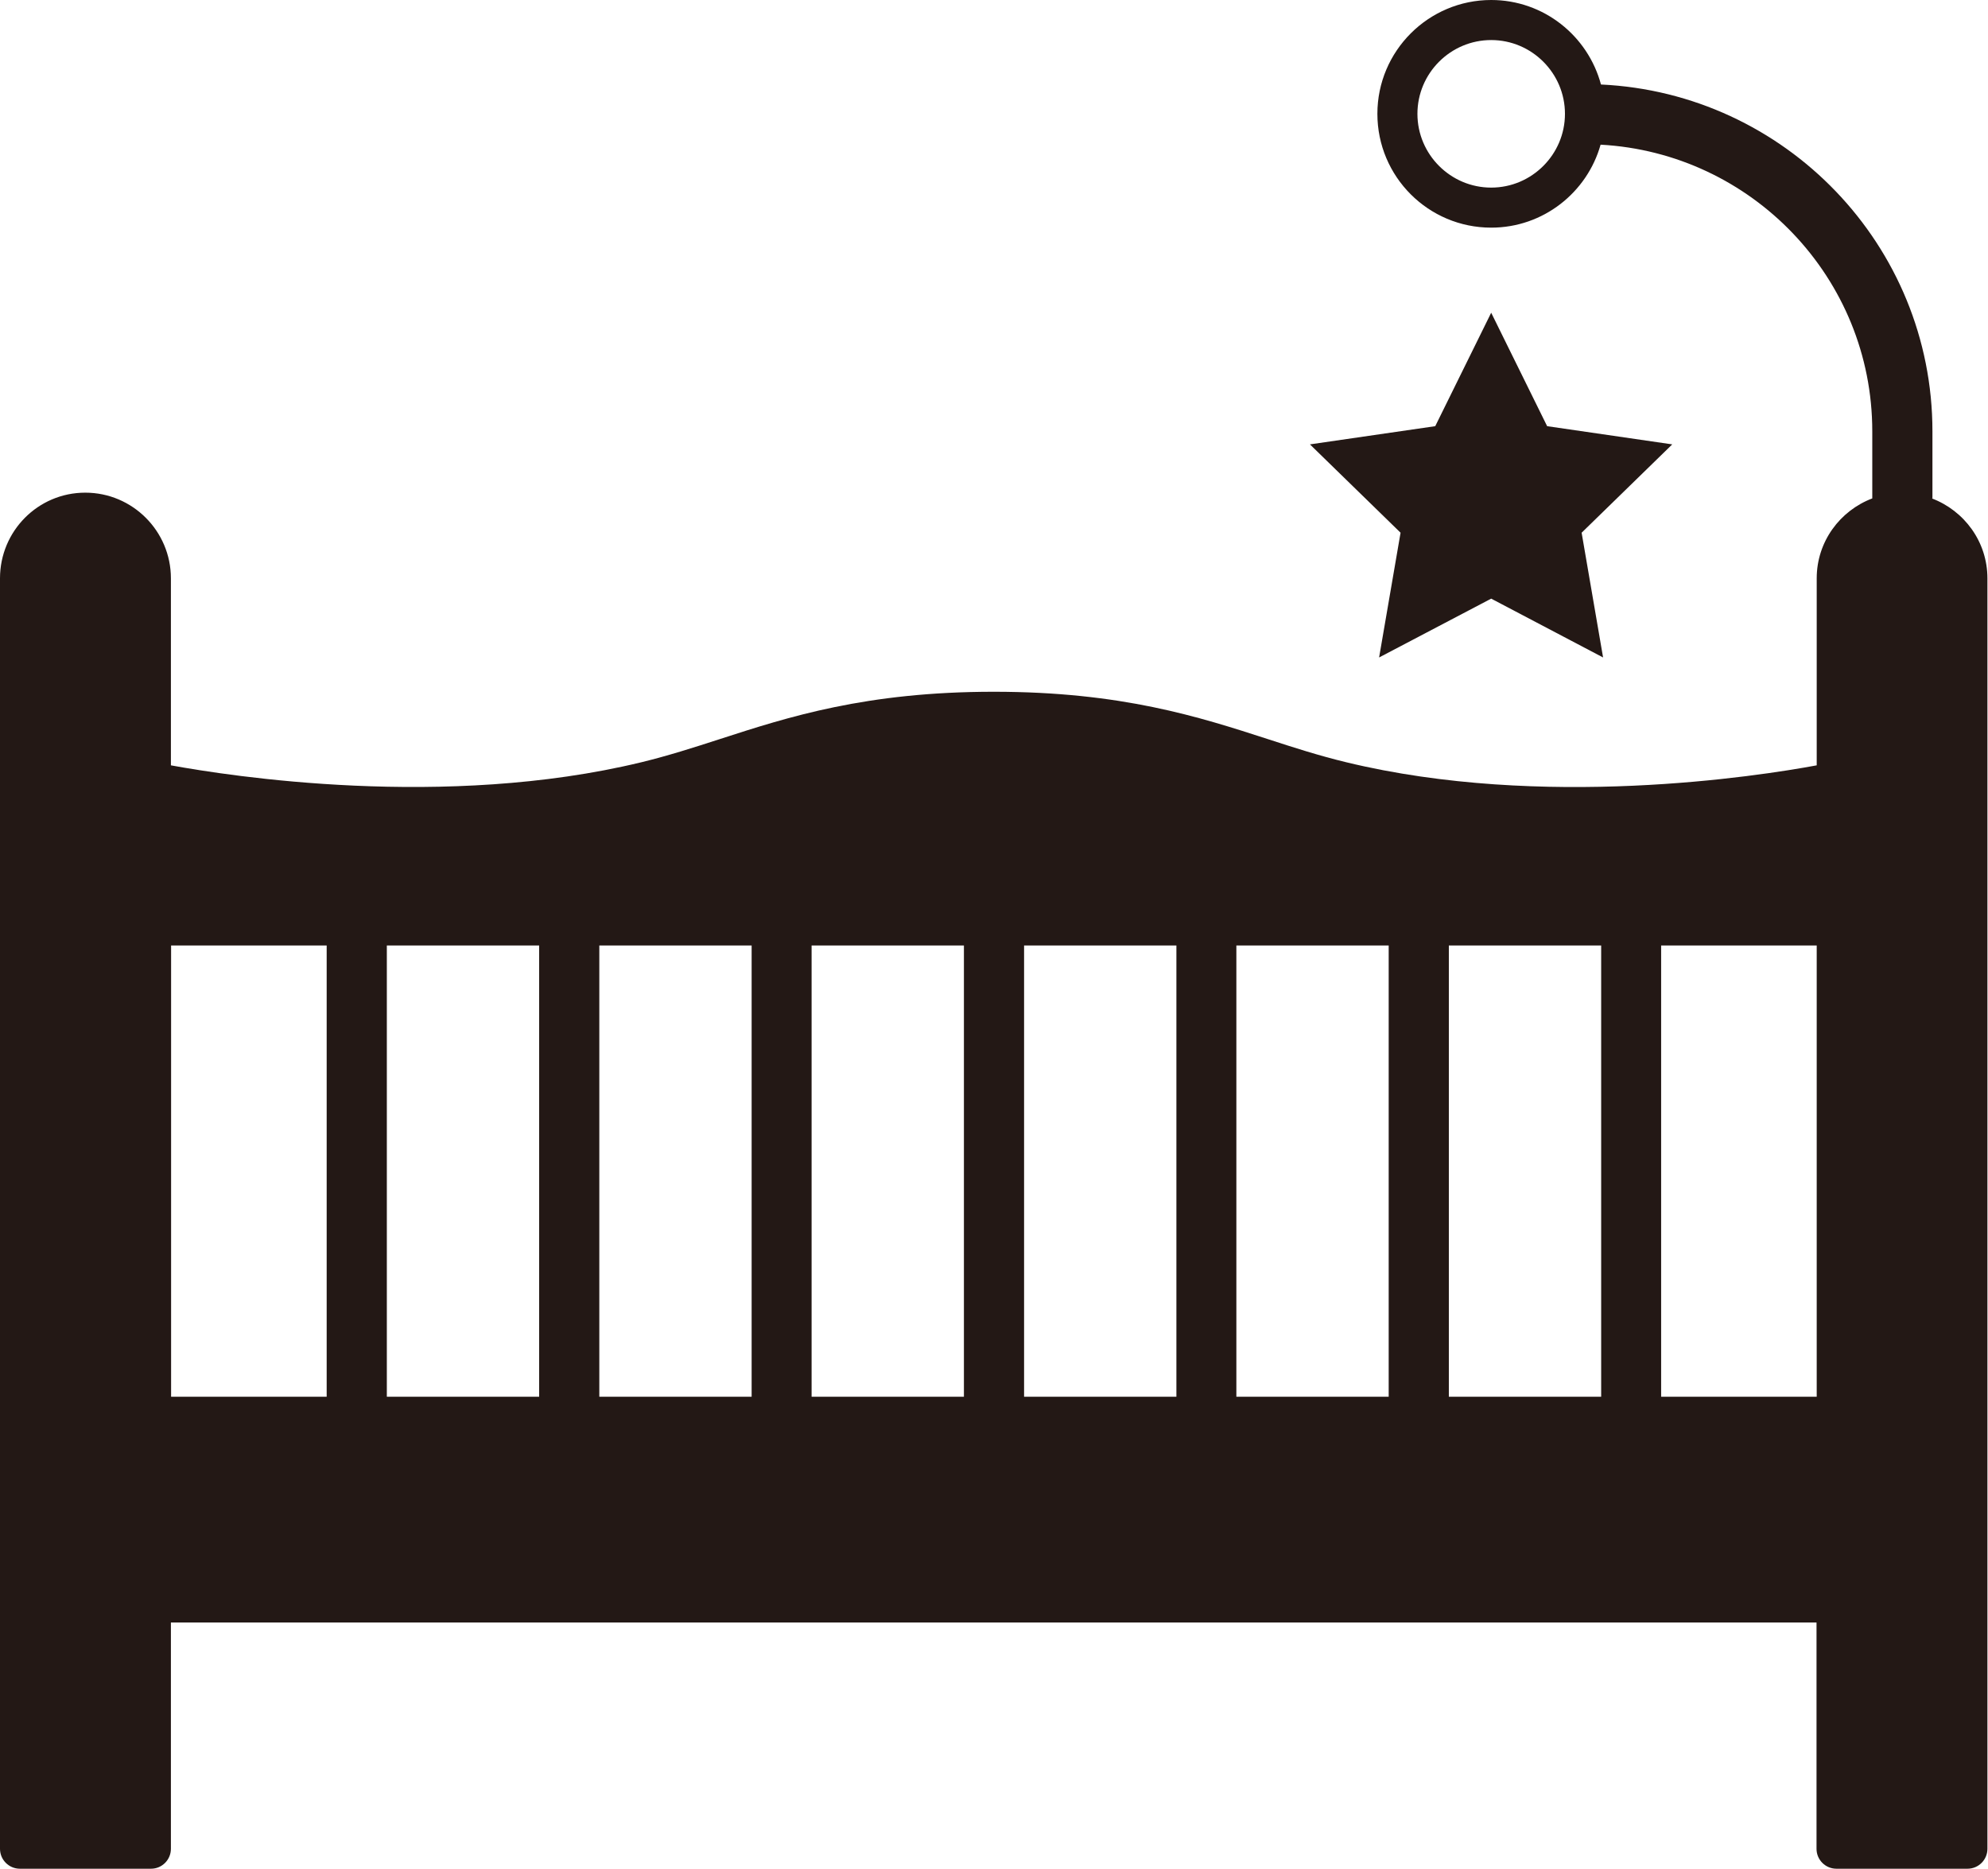
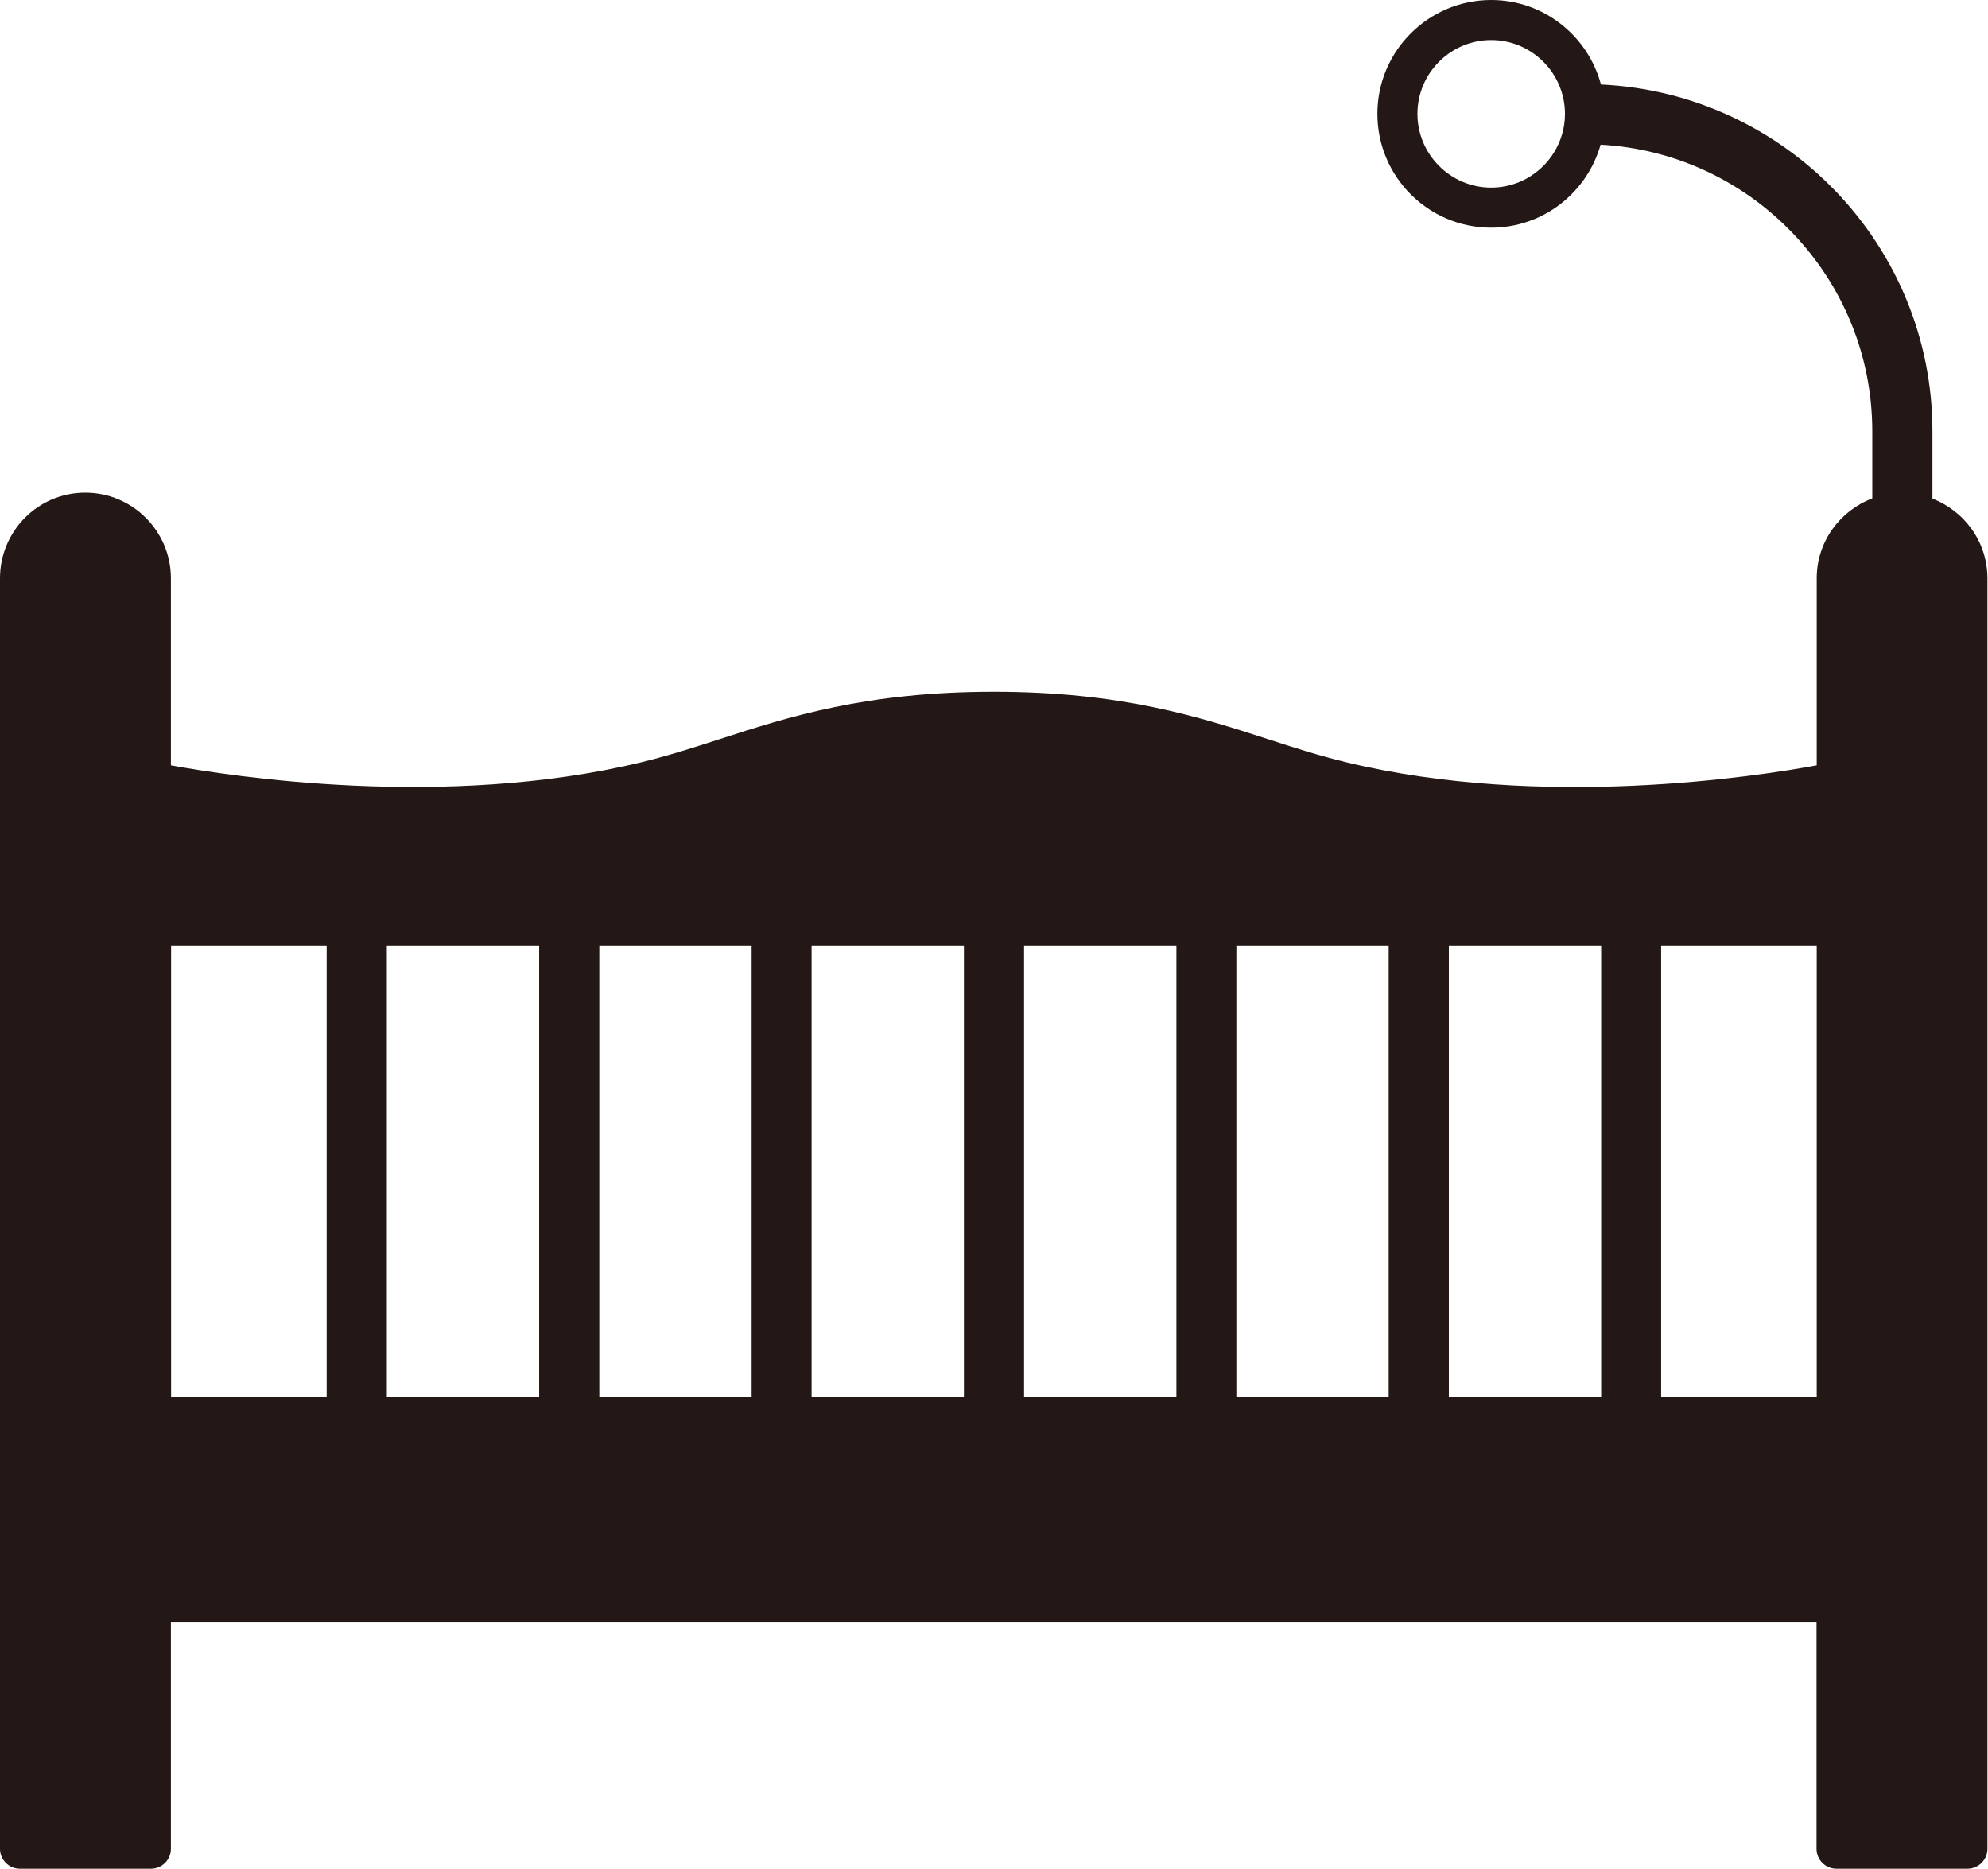
<svg xmlns="http://www.w3.org/2000/svg" viewBox="0 0 103.76 97.53">
  <g fill="#231815">
    <path d="M100.86 26.01v-3.5c0-9.72-7.69-17.65-17.3-18.1C82.88 1.87 80.57 0 77.83 0c-3.27 0-5.94 2.66-5.94 5.94s2.66 5.94 5.94 5.94c2.72 0 5.01-1.84 5.71-4.33 7.89.43 14.18 6.96 14.18 14.96v3.5c-1.69.64-2.9 2.26-2.9 4.17v9.76c-3.07.57-14.3 2.32-24.55-.16-1.41-.34-2.72-.76-4.1-1.21-3.58-1.16-7.64-2.47-14.3-2.47s-10.72 1.31-14.3 2.47c-1.39.45-2.7.87-4.1 1.21-10.25 2.48-21.48.72-24.55.16v-9.76c0-2.46-2-4.47-4.47-4.47S0 27.72 0 30.18v66.3c0 .58.47 1.04 1.04 1.04h6.84c.58 0 1.04-.47 1.04-1.04V84.67h85.89v11.81c0 .58.47 1.04 1.04 1.04h6.84c.58 0 1.04-.47 1.04-1.04v-66.3c0-1.91-1.21-3.53-2.9-4.17zM77.83 9.79c-2.12 0-3.85-1.73-3.85-3.85s1.73-3.85 3.85-3.85 3.85 1.73 3.85 3.85-1.73 3.85-3.85 3.85zM8.93 49.34h8.12v23.55H8.93V49.34zm11.26 0h7.95v23.55h-7.95V49.34zm11.09 0h7.95v23.55h-7.95V49.34zm11.08 0h7.95v23.55h-7.95V49.34zm11.09 0h7.95v23.55h-7.95V49.34zm11.08 0h7.95v23.55h-7.95V49.34zm11.09 0h7.95v23.55h-7.95V49.34zm11.08 0h8.12v23.55H86.7V49.34z" />
-     <path d="M80.75 22.24l-2.92-5.92-2.92 5.92-6.54.95 4.73 4.61-1.12 6.51 5.85-3.07 5.84 3.07-1.12-6.51 4.73-4.61-6.53-.95z" />
  </g>
</svg>